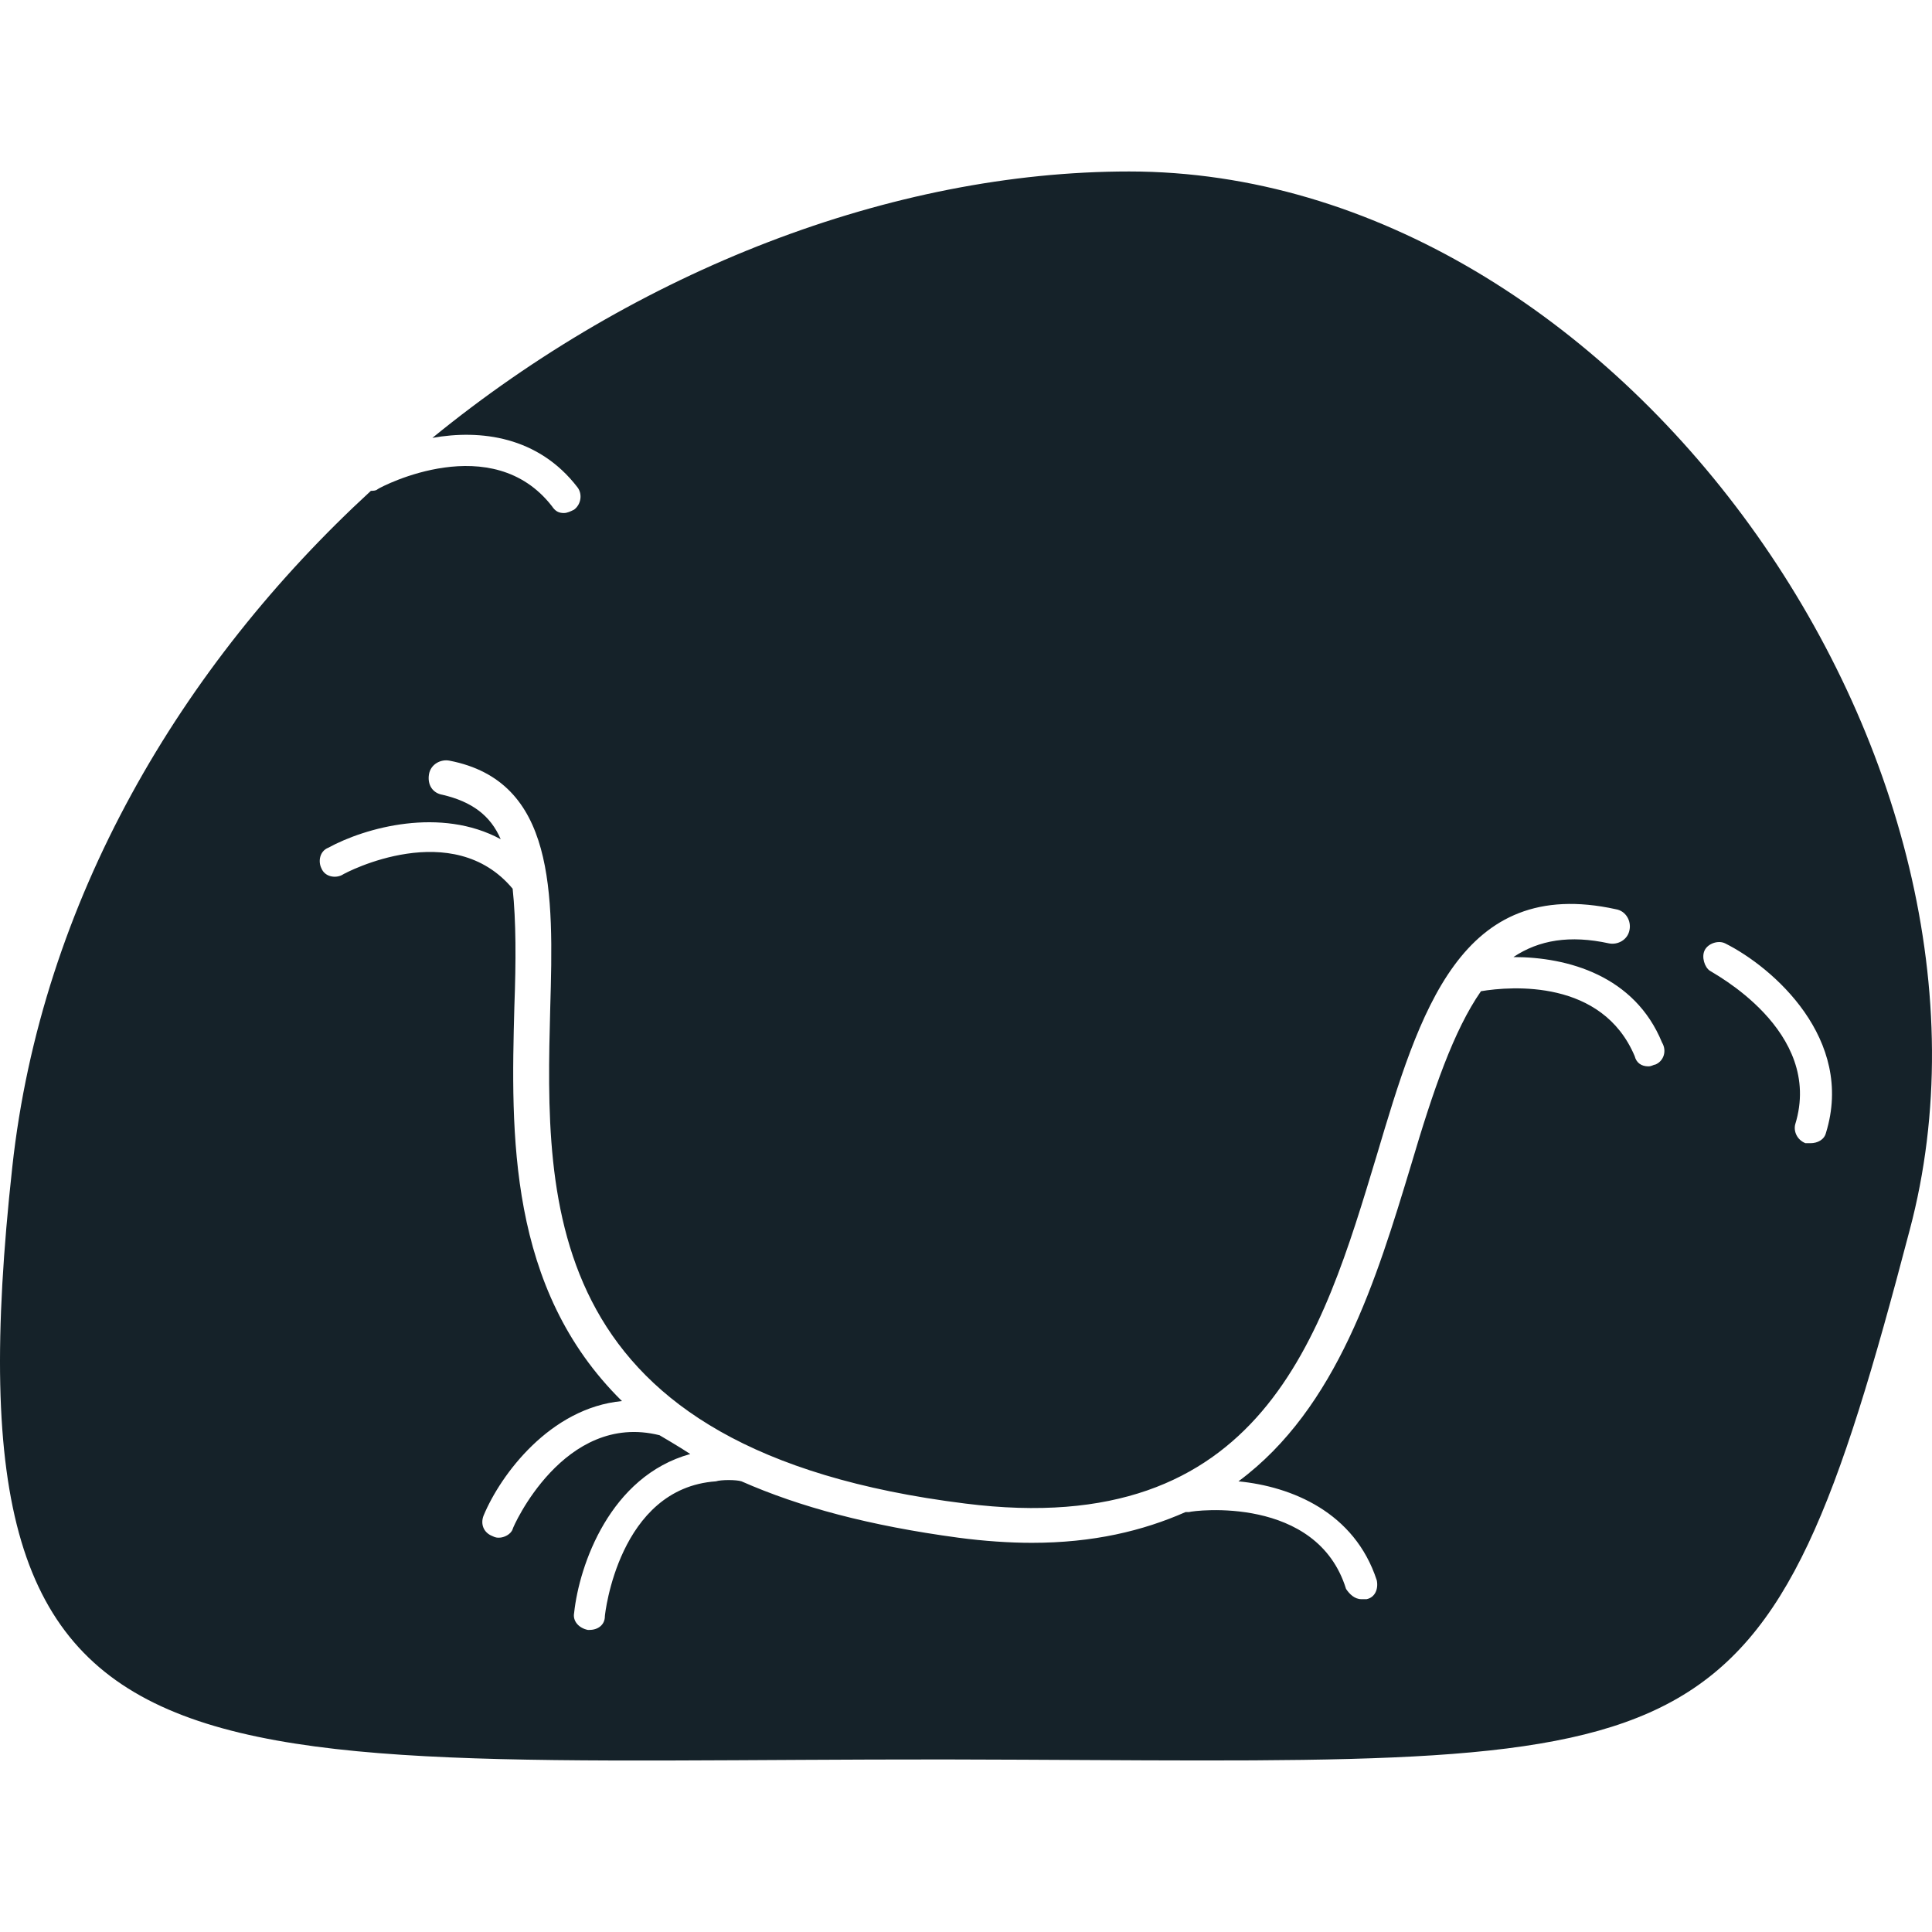
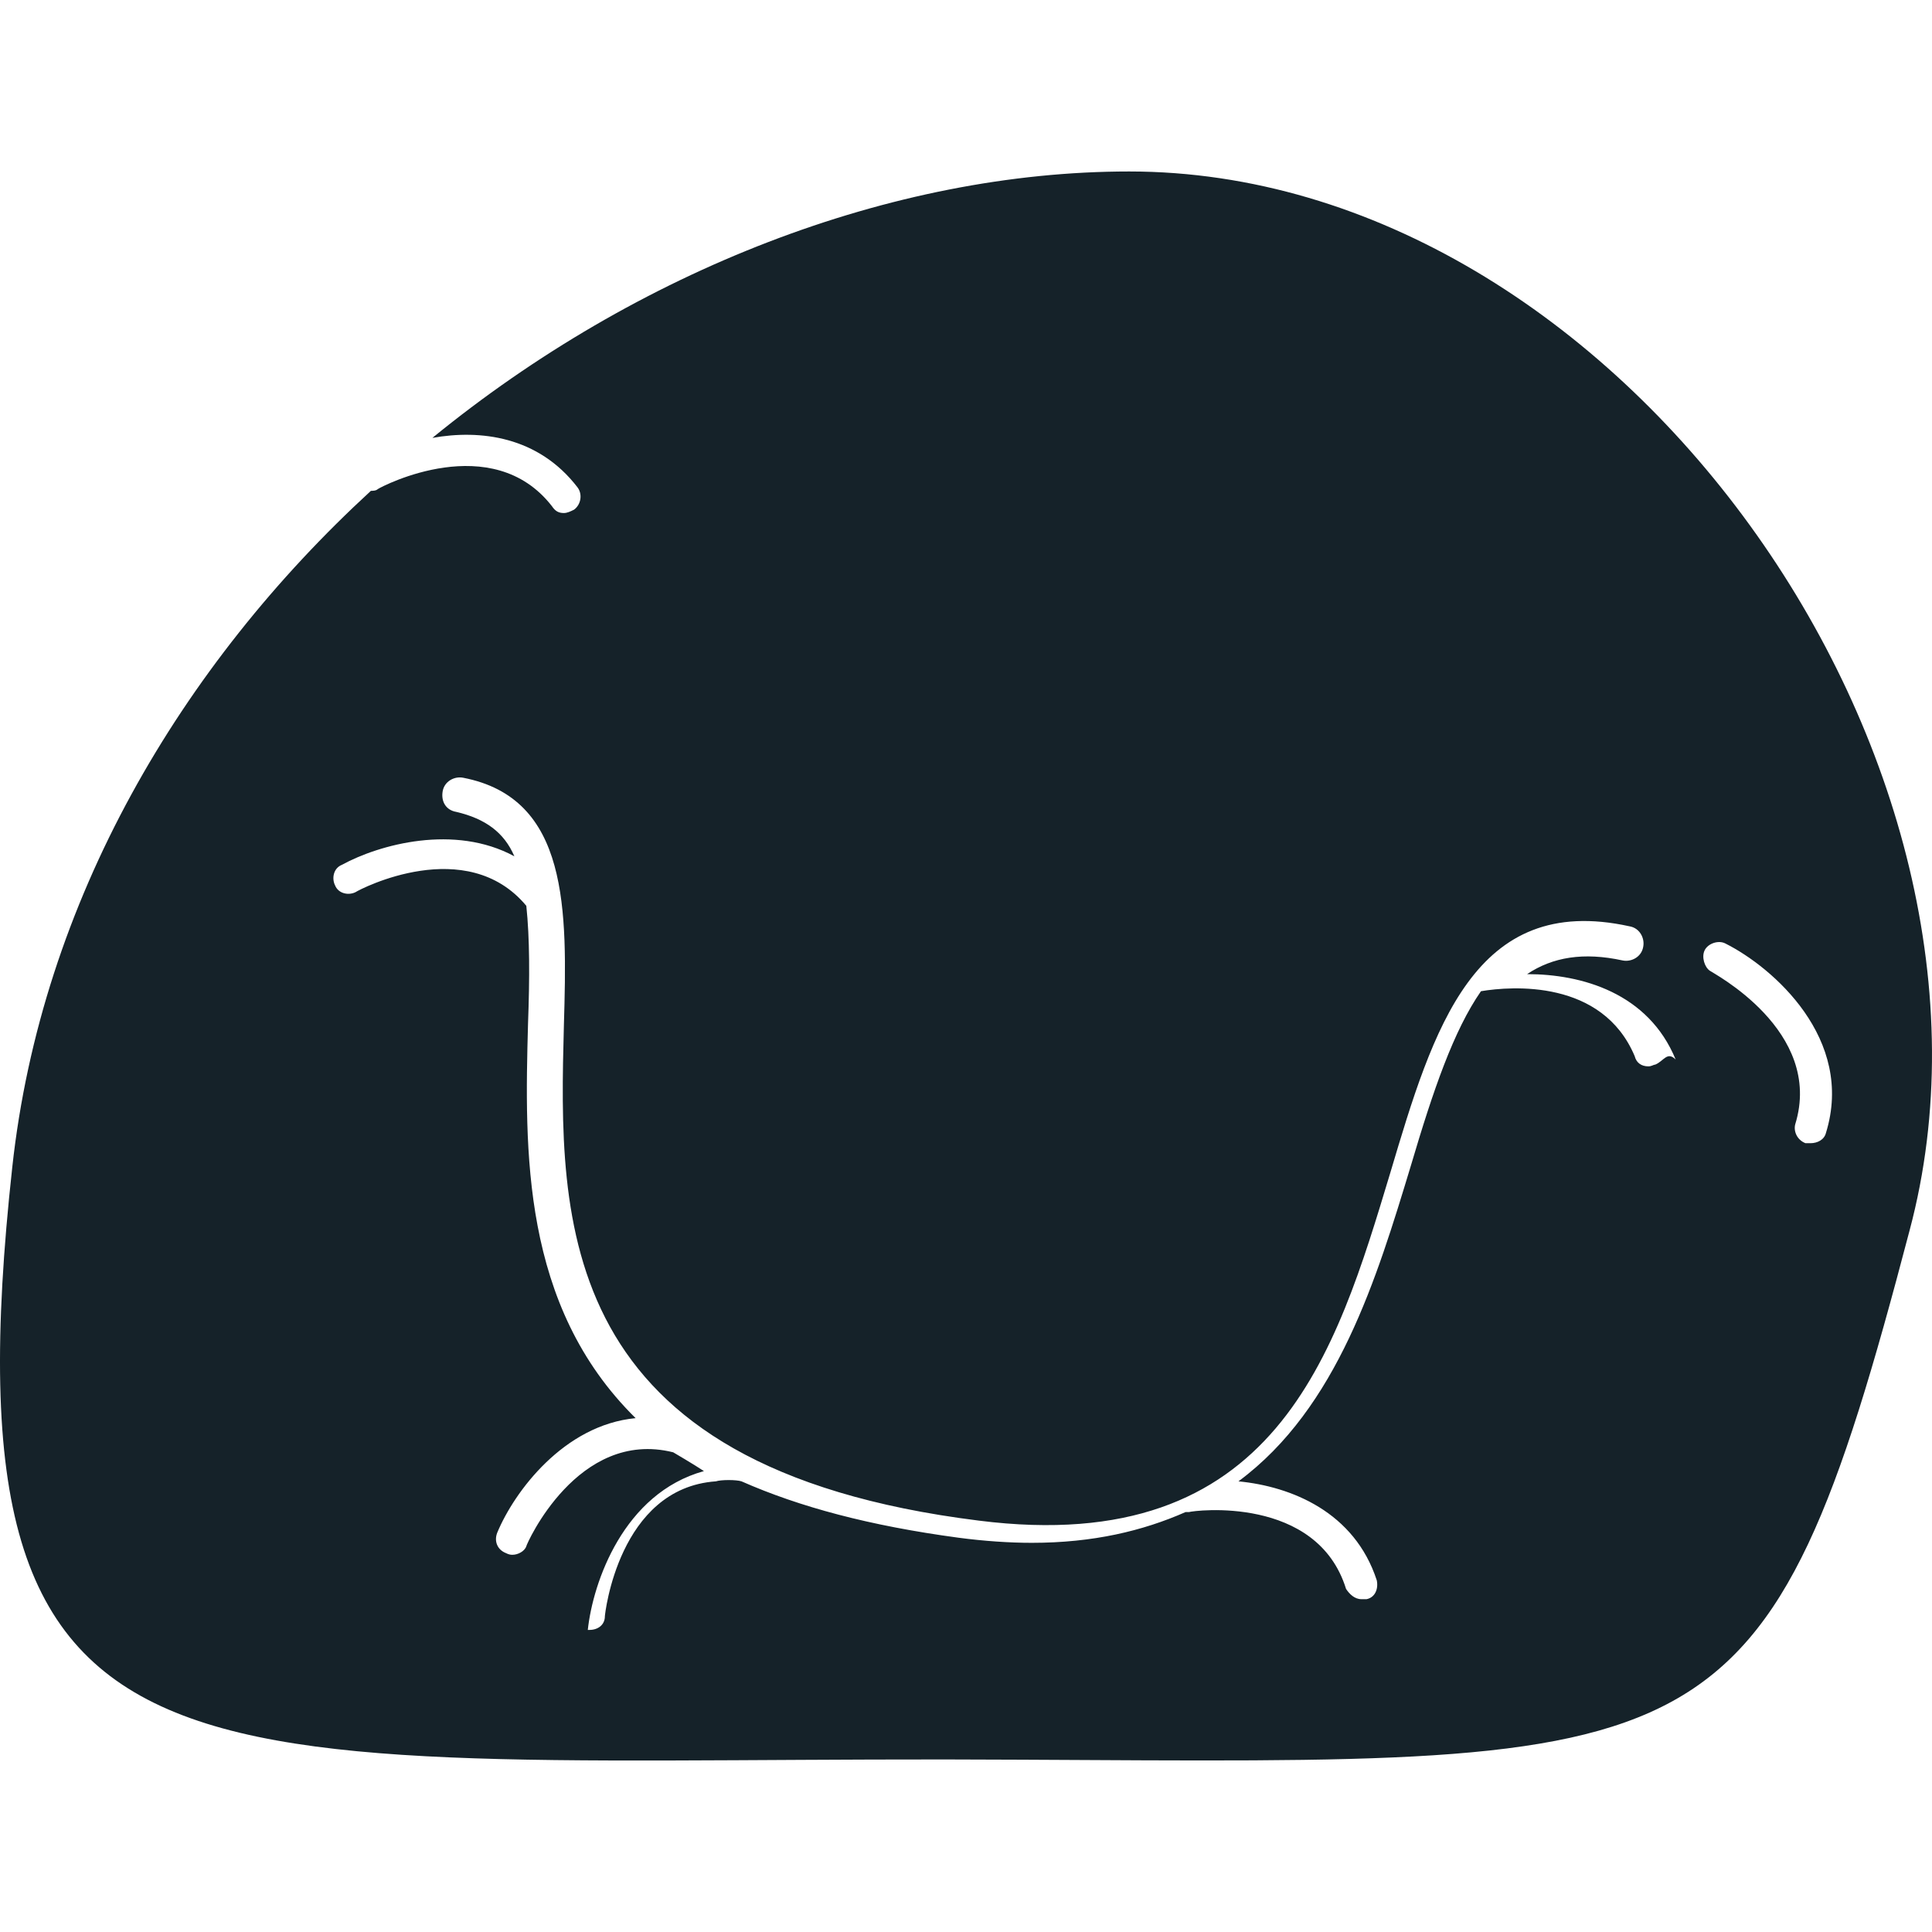
<svg xmlns="http://www.w3.org/2000/svg" version="1.1" id="Capa_1" x="0px" y="0px" width="512px" height="512px" viewBox="0 0 540.9 540.899" style="enable-background:new 0 0 540.9 540.899;" xml:space="preserve">
  <g>
    <g>
-       <path d="M316.132,48.007c-66.46,0-137.701,27.731-195.076,74.587c13.388-2.391,29.644-0.478,40.641,13.866    c1.435,1.913,0.957,4.781-0.956,6.216c-0.956,0.478-1.913,0.956-2.869,0.956c-1.435,0-2.391-0.478-3.347-1.913    c-16.734-21.516-47.334-5.737-48.769-4.781c-0.478,0.478-1.435,0.478-1.913,0.478C50.772,186.185,11.566,252.166,3.438,326.754    C-17.121,514.179,51.729,491.229,286.01,492.663c194.597,0.956,208.463,4.781,248.625-148.219    C569.539,213.438,453.354,48.007,316.132,48.007z M477.26,266.032c0.956-1.913,3.825-2.869,5.737-1.913    c13.388,6.694,36.338,26.775,28.21,53.072c-0.479,1.912-2.391,2.868-4.304,2.868c-0.478,0-0.956,0-1.434,0    c-2.391-0.956-3.348-3.347-2.869-5.259c8.128-26.297-23.428-42.554-23.906-43.031C477.26,270.813,476.304,267.944,477.26,266.032z     M463.395,298.066c-0.479,0-0.956,0.478-1.913,0.478c-1.912,0-3.347-0.956-3.824-2.868c-9.085-21.516-34.426-19.604-43.031-18.169    c-7.65,10.997-13.388,27.731-19.604,48.769c-9.562,31.557-20.56,67.894-48.291,88.453c14.822,1.435,32.513,8.606,38.729,27.731    c0.479,2.391-0.479,4.781-2.869,5.26c-0.478,0-0.956,0-1.434,0c-1.913,0-3.348-1.435-4.304-2.869    c-8.128-26.297-42.553-21.994-43.987-21.516c-0.479,0-0.479,0-0.956,0c-11.953,5.26-25.819,8.606-43.031,8.606    c-6.216,0-13.388-0.479-20.56-1.435c-24.862-3.347-44.466-8.606-60.722-15.778c-1.435-0.478-5.738-0.478-7.172,0    c-27.253,1.913-31.078,37.294-31.078,37.772c0,2.391-1.913,3.824-4.303,3.824h-0.478c-2.391-0.478-4.303-2.391-3.825-4.781    c1.435-13.387,10.041-38.25,32.513-44.465c-2.869-1.913-8.606-5.26-8.606-5.26c-26.775-6.693-41.119,25.818-41.119,26.297    c-0.478,1.435-2.391,2.391-3.825,2.391c-0.478,0-0.956,0-1.913-0.479c-2.391-0.956-3.347-3.347-2.391-5.737    c4.781-11.475,18.647-30.122,38.729-32.034c-32.035-31.557-31.078-75.065-30.122-110.447c0.478-12.909,0.478-23.906-0.478-32.99    c-16.734-20.081-46.378-4.781-47.812-3.825c-1.913,0.956-4.781,0.479-5.738-1.912c-0.956-1.913-0.478-4.781,1.913-5.737    c10.519-5.738,31.556-11.476,48.291-2.391c-2.869-6.694-8.128-10.519-16.256-12.431c-2.869-0.478-4.303-2.869-3.825-5.737    c0.478-2.869,3.347-4.303,5.737-3.825c29.644,5.737,29.166,36.815,28.209,69.328c-1.434,54.984-2.869,123.834,116.185,138.656    c83.194,10.519,99.929-46.856,115.229-97.537c11.953-40.163,23.428-78.413,66.938-68.851c2.869,0.479,4.303,3.347,3.825,5.737    c-0.479,2.869-3.347,4.304-5.737,3.825c-10.997-2.391-19.604-0.956-26.775,3.825c15.3,0,33.947,5.26,41.597,23.906    C466.742,294.241,465.786,297.11,463.395,298.066z" fill="#152229" />
+       <path d="M316.132,48.007c-66.46,0-137.701,27.731-195.076,74.587c13.388-2.391,29.644-0.478,40.641,13.866    c1.435,1.913,0.957,4.781-0.956,6.216c-0.956,0.478-1.913,0.956-2.869,0.956c-1.435,0-2.391-0.478-3.347-1.913    c-16.734-21.516-47.334-5.737-48.769-4.781c-0.478,0.478-1.435,0.478-1.913,0.478C50.772,186.185,11.566,252.166,3.438,326.754    C-17.121,514.179,51.729,491.229,286.01,492.663c194.597,0.956,208.463,4.781,248.625-148.219    C569.539,213.438,453.354,48.007,316.132,48.007z M477.26,266.032c0.956-1.913,3.825-2.869,5.737-1.913    c13.388,6.694,36.338,26.775,28.21,53.072c-0.479,1.912-2.391,2.868-4.304,2.868c-0.478,0-0.956,0-1.434,0    c-2.391-0.956-3.348-3.347-2.869-5.259c8.128-26.297-23.428-42.554-23.906-43.031C477.26,270.813,476.304,267.944,477.26,266.032z     M463.395,298.066c-0.479,0-0.956,0.478-1.913,0.478c-1.912,0-3.347-0.956-3.824-2.868c-9.085-21.516-34.426-19.604-43.031-18.169    c-7.65,10.997-13.388,27.731-19.604,48.769c-9.562,31.557-20.56,67.894-48.291,88.453c14.822,1.435,32.513,8.606,38.729,27.731    c0.479,2.391-0.479,4.781-2.869,5.26c-0.478,0-0.956,0-1.434,0c-1.913,0-3.348-1.435-4.304-2.869    c-8.128-26.297-42.553-21.994-43.987-21.516c-0.479,0-0.479,0-0.956,0c-11.953,5.26-25.819,8.606-43.031,8.606    c-6.216,0-13.388-0.479-20.56-1.435c-24.862-3.347-44.466-8.606-60.722-15.778c-1.435-0.478-5.738-0.478-7.172,0    c-27.253,1.913-31.078,37.294-31.078,37.772c0,2.391-1.913,3.824-4.303,3.824h-0.478c1.435-13.387,10.041-38.25,32.513-44.465c-2.869-1.913-8.606-5.26-8.606-5.26c-26.775-6.693-41.119,25.818-41.119,26.297    c-0.478,1.435-2.391,2.391-3.825,2.391c-0.478,0-0.956,0-1.913-0.479c-2.391-0.956-3.347-3.347-2.391-5.737    c4.781-11.475,18.647-30.122,38.729-32.034c-32.035-31.557-31.078-75.065-30.122-110.447c0.478-12.909,0.478-23.906-0.478-32.99    c-16.734-20.081-46.378-4.781-47.812-3.825c-1.913,0.956-4.781,0.479-5.738-1.912c-0.956-1.913-0.478-4.781,1.913-5.737    c10.519-5.738,31.556-11.476,48.291-2.391c-2.869-6.694-8.128-10.519-16.256-12.431c-2.869-0.478-4.303-2.869-3.825-5.737    c0.478-2.869,3.347-4.303,5.737-3.825c29.644,5.737,29.166,36.815,28.209,69.328c-1.434,54.984-2.869,123.834,116.185,138.656    c83.194,10.519,99.929-46.856,115.229-97.537c11.953-40.163,23.428-78.413,66.938-68.851c2.869,0.479,4.303,3.347,3.825,5.737    c-0.479,2.869-3.347,4.304-5.737,3.825c-10.997-2.391-19.604-0.956-26.775,3.825c15.3,0,33.947,5.26,41.597,23.906    C466.742,294.241,465.786,297.11,463.395,298.066z" fill="#152229" />
    </g>
  </g>
  <g>
</g>
  <g>
</g>
  <g>
</g>
  <g>
</g>
  <g>
</g>
  <g>
</g>
  <g>
</g>
  <g>
</g>
  <g>
</g>
  <g>
</g>
  <g>
</g>
  <g>
</g>
  <g>
</g>
  <g>
</g>
  <g>
</g>
</svg>